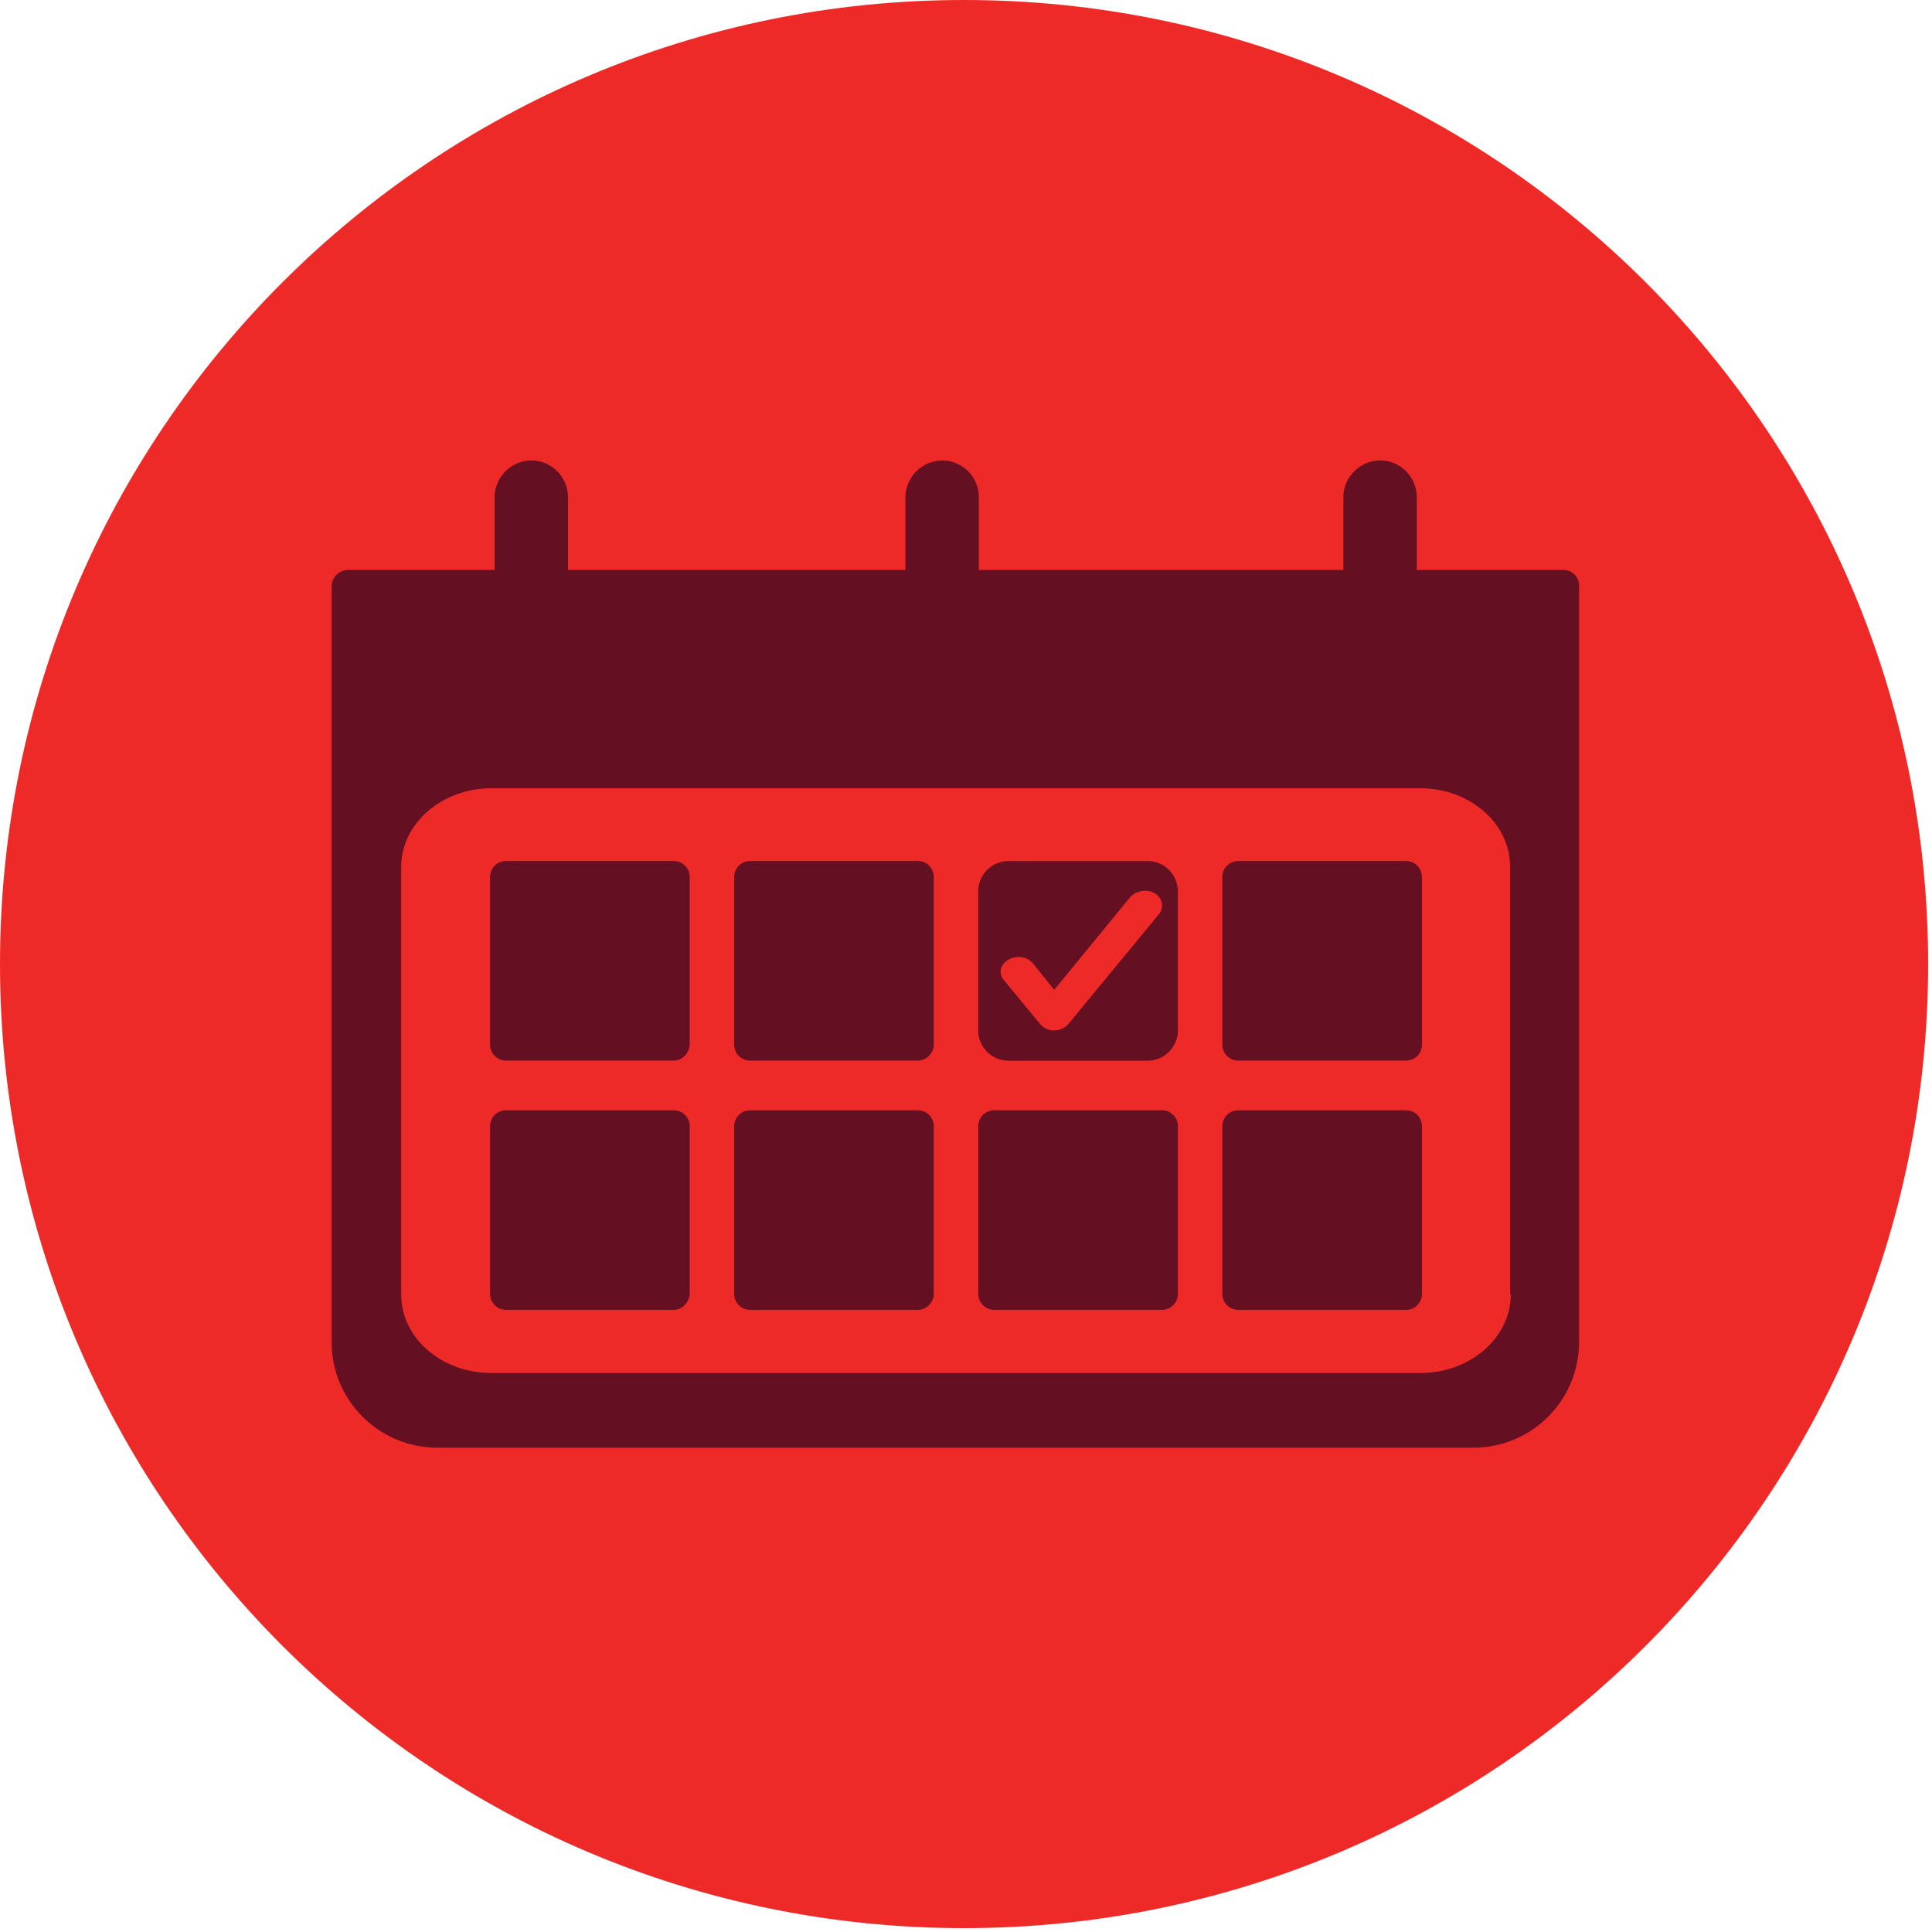
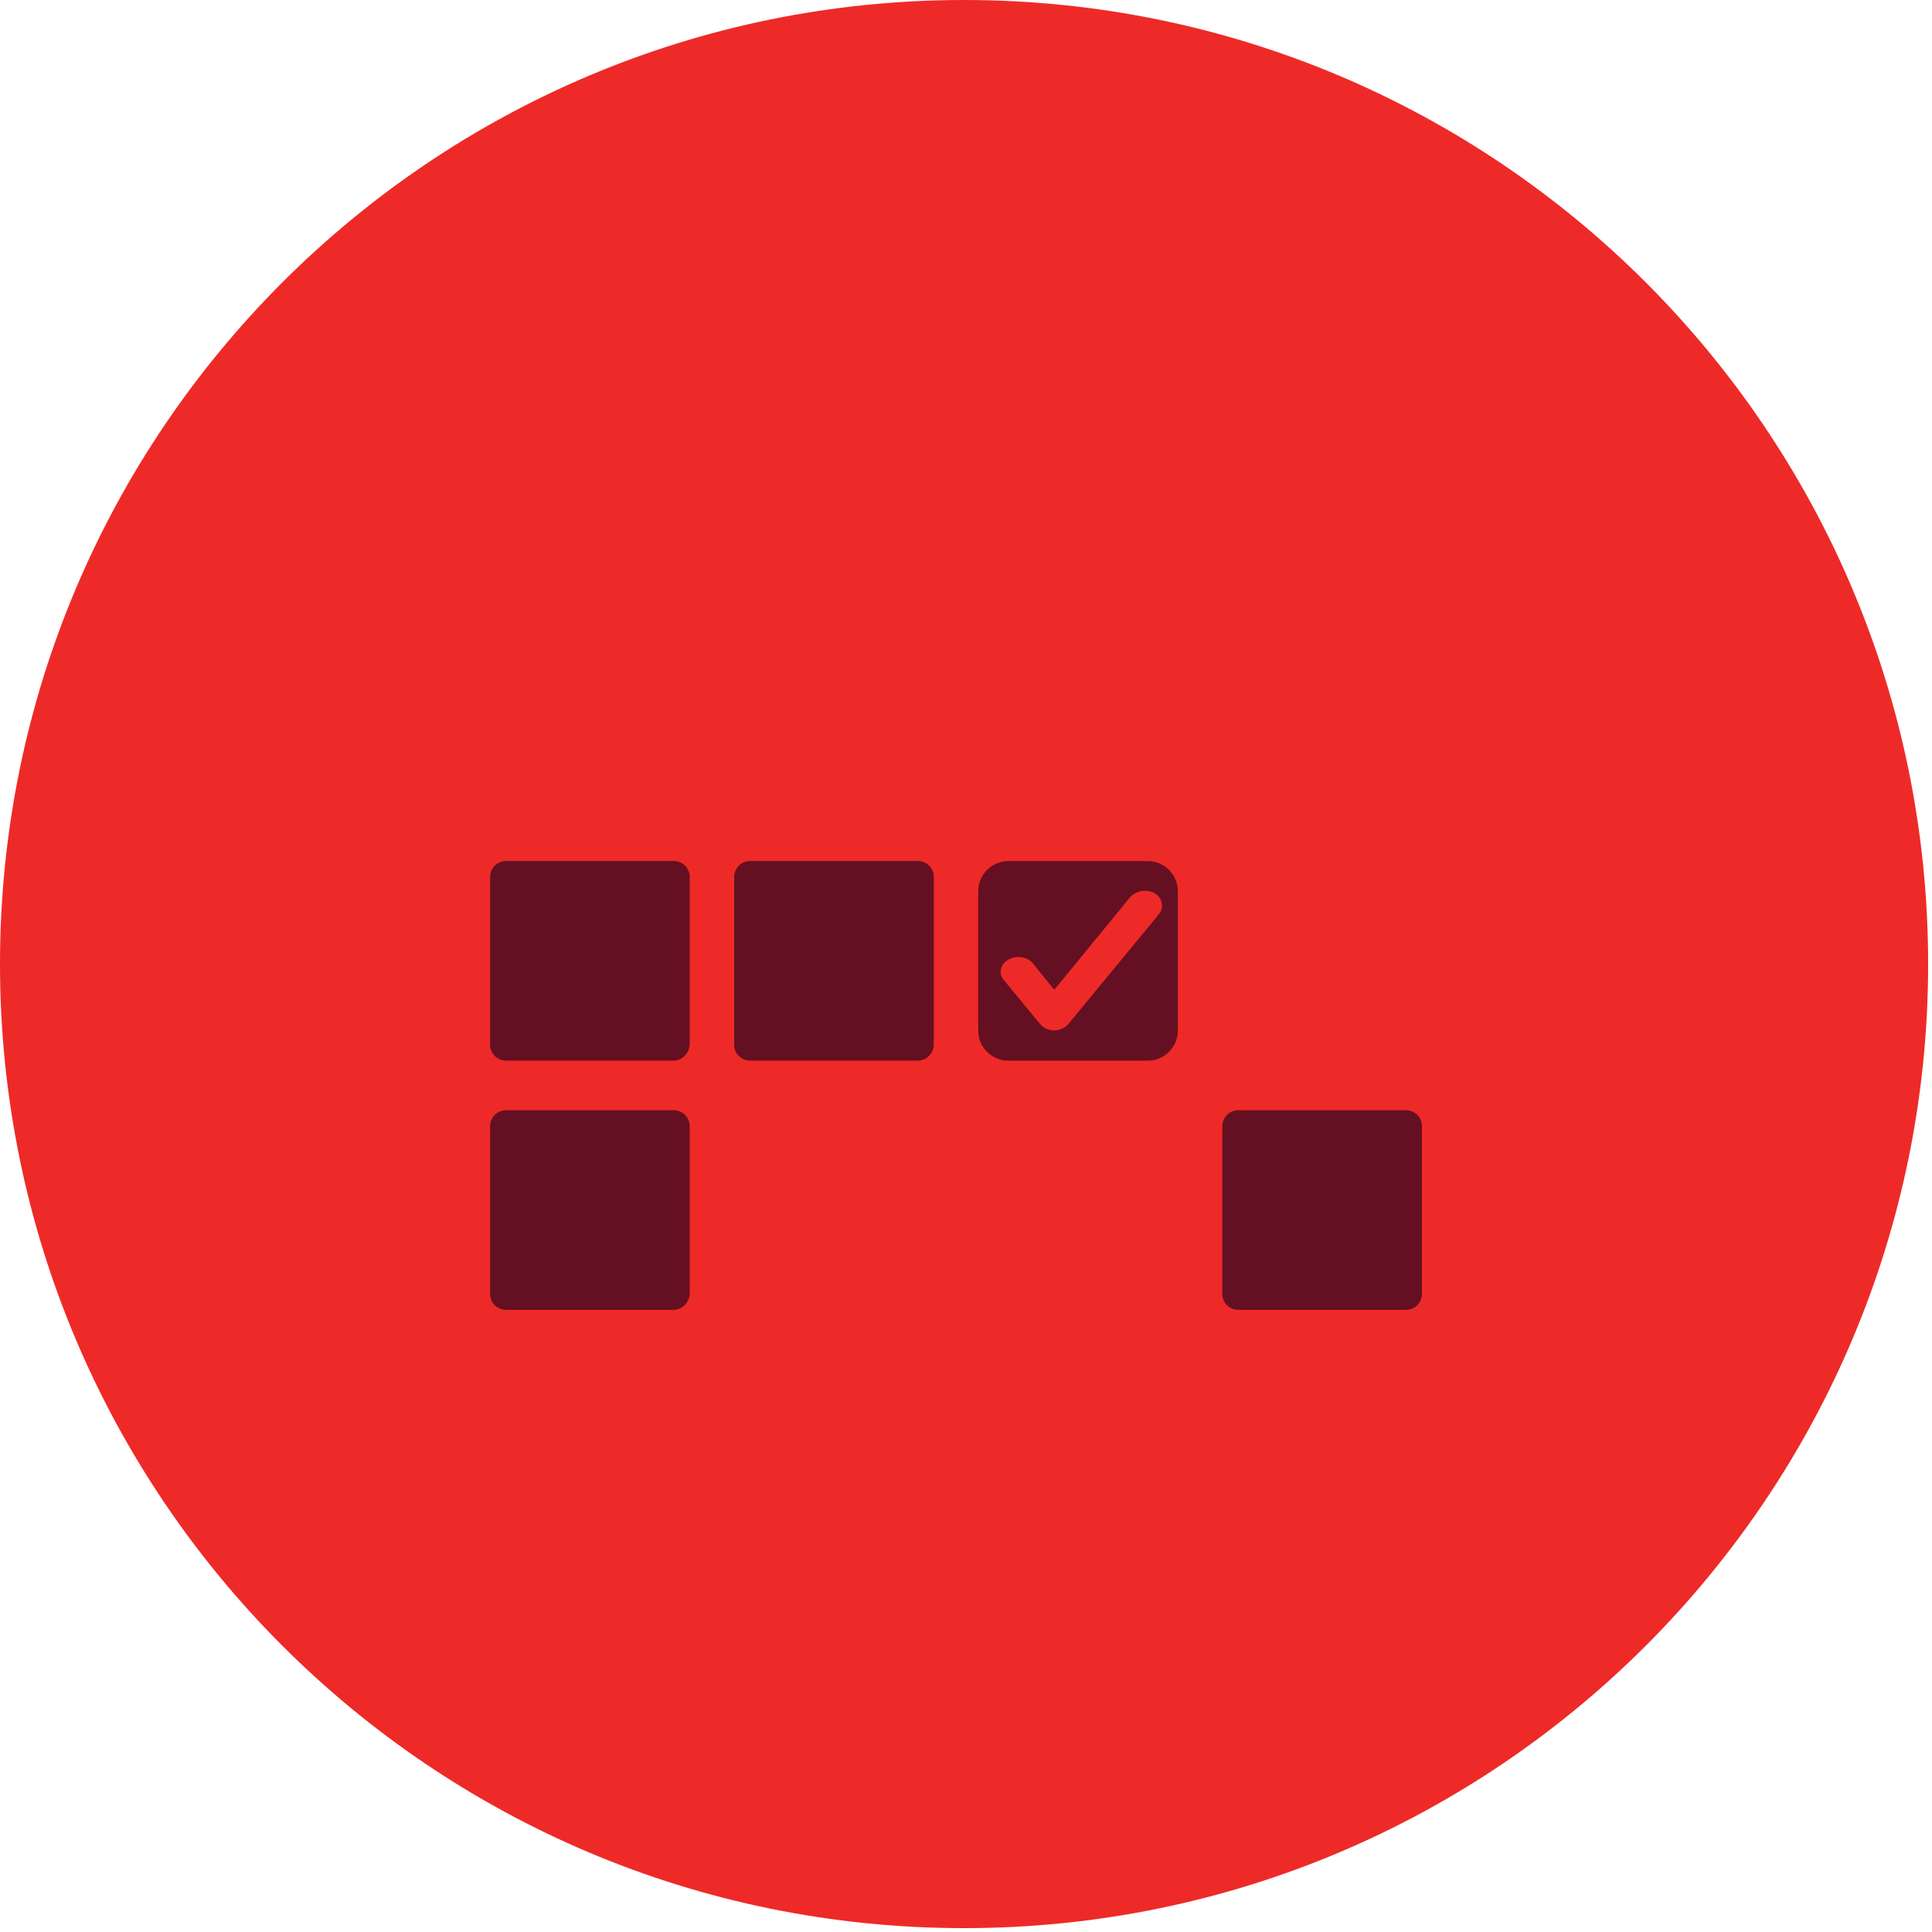
<svg xmlns="http://www.w3.org/2000/svg" width="80" height="80" viewBox="0 0 80 80" fill="none">
  <g clip-path="url(#clip0_2450_14953)">
    <path d="M39.92 79.84C61.967 79.84 79.84 61.967 79.84 39.92C79.84 17.873 61.967 0 39.92 0C17.873 0 0 17.873 0 39.92C0 61.967 17.873 79.84 39.92 79.84Z" fill="#EE2A28" />
-     <path d="M64.746 23.6H58.666V20.586C58.666 19.76 57.999 19.066 57.146 19.066C56.319 19.066 55.626 19.76 55.626 20.586V23.6H40.532V20.586C40.532 19.76 39.866 19.066 39.012 19.066C38.186 19.066 37.492 19.76 37.492 20.586V23.6H23.519V20.586C23.519 19.76 22.852 19.066 21.999 19.066C21.172 19.066 20.479 19.76 20.479 20.586V23.6H14.426C14.052 23.6 13.732 23.893 13.732 24.293V35.6V43.413V55.573C13.732 58 15.706 59.946 18.106 59.946H61.012C63.439 59.946 65.386 57.973 65.386 55.573V43.413V35.6V24.293C65.412 23.92 65.119 23.6 64.746 23.6ZM62.559 53.6C62.559 55.386 60.879 56.853 58.826 56.853H20.346C18.292 56.853 16.612 55.413 16.612 53.6V35.893C16.612 34.106 18.292 32.64 20.346 32.64H58.799C60.852 32.64 62.532 34.08 62.532 35.893V53.6H62.559Z" fill="#641022" />
    <path d="M27.893 43.919H20.96C20.586 43.919 20.293 43.626 20.293 43.252V36.319C20.293 35.946 20.586 35.652 20.96 35.652H27.893C28.266 35.652 28.56 35.946 28.56 36.319V43.252C28.533 43.626 28.24 43.919 27.893 43.919Z" fill="#641022" />
    <path d="M38 43.919H31.067C30.694 43.919 30.4 43.626 30.4 43.252V36.319C30.4 35.946 30.694 35.652 31.067 35.652H38C38.374 35.652 38.667 35.946 38.667 36.319V43.252C38.667 43.626 38.347 43.919 38 43.919Z" fill="#641022" />
-     <path d="M58.213 43.919H51.28C50.907 43.919 50.613 43.626 50.613 43.252V36.319C50.613 35.946 50.907 35.652 51.28 35.652H58.213C58.587 35.652 58.88 35.946 58.88 36.319V43.252C58.88 43.626 58.587 43.919 58.213 43.919Z" fill="#641022" />
    <path d="M47.519 35.654H41.759C41.066 35.654 40.506 36.214 40.506 36.908V42.668C40.506 43.361 41.066 43.921 41.759 43.921H47.519C48.212 43.921 48.773 43.361 48.773 42.668V36.908C48.773 36.214 48.212 35.654 47.519 35.654ZM47.999 37.841L44.239 42.401C44.106 42.561 43.892 42.668 43.653 42.668C43.413 42.668 43.199 42.561 43.066 42.401L41.572 40.588C41.333 40.321 41.413 39.921 41.759 39.734C42.079 39.548 42.532 39.601 42.773 39.894L43.653 40.988L46.799 37.148C47.039 36.881 47.492 36.801 47.812 36.988C48.133 37.174 48.212 37.574 47.999 37.841Z" fill="#641022" />
    <path d="M27.893 54.239H20.96C20.586 54.239 20.293 53.946 20.293 53.573V46.639C20.293 46.266 20.586 45.973 20.96 45.973H27.893C28.266 45.973 28.56 46.266 28.56 46.639V53.573C28.533 53.946 28.24 54.239 27.893 54.239Z" fill="#641022" />
-     <path d="M38 54.239H31.067C30.694 54.239 30.4 53.946 30.4 53.573V46.639C30.4 46.266 30.694 45.973 31.067 45.973H38C38.374 45.973 38.667 46.266 38.667 46.639V53.573C38.667 53.946 38.347 54.239 38 54.239Z" fill="#641022" />
-     <path d="M48.108 54.239H41.175C40.801 54.239 40.508 53.946 40.508 53.573V46.639C40.508 46.266 40.801 45.973 41.175 45.973H48.108C48.481 45.973 48.775 46.266 48.775 46.639V53.573C48.775 53.946 48.481 54.239 48.108 54.239Z" fill="#641022" />
    <path d="M58.213 54.239H51.28C50.907 54.239 50.613 53.946 50.613 53.573V46.639C50.613 46.266 50.907 45.973 51.28 45.973H58.213C58.587 45.973 58.88 46.266 58.88 46.639V53.573C58.88 53.946 58.587 54.239 58.213 54.239Z" fill="#641022" />
  </g>
  <defs>
    <clipPath id="clip0_2450_14953">
      <rect width="80" height="80" fill="white" />
    </clipPath>
  </defs>
</svg>